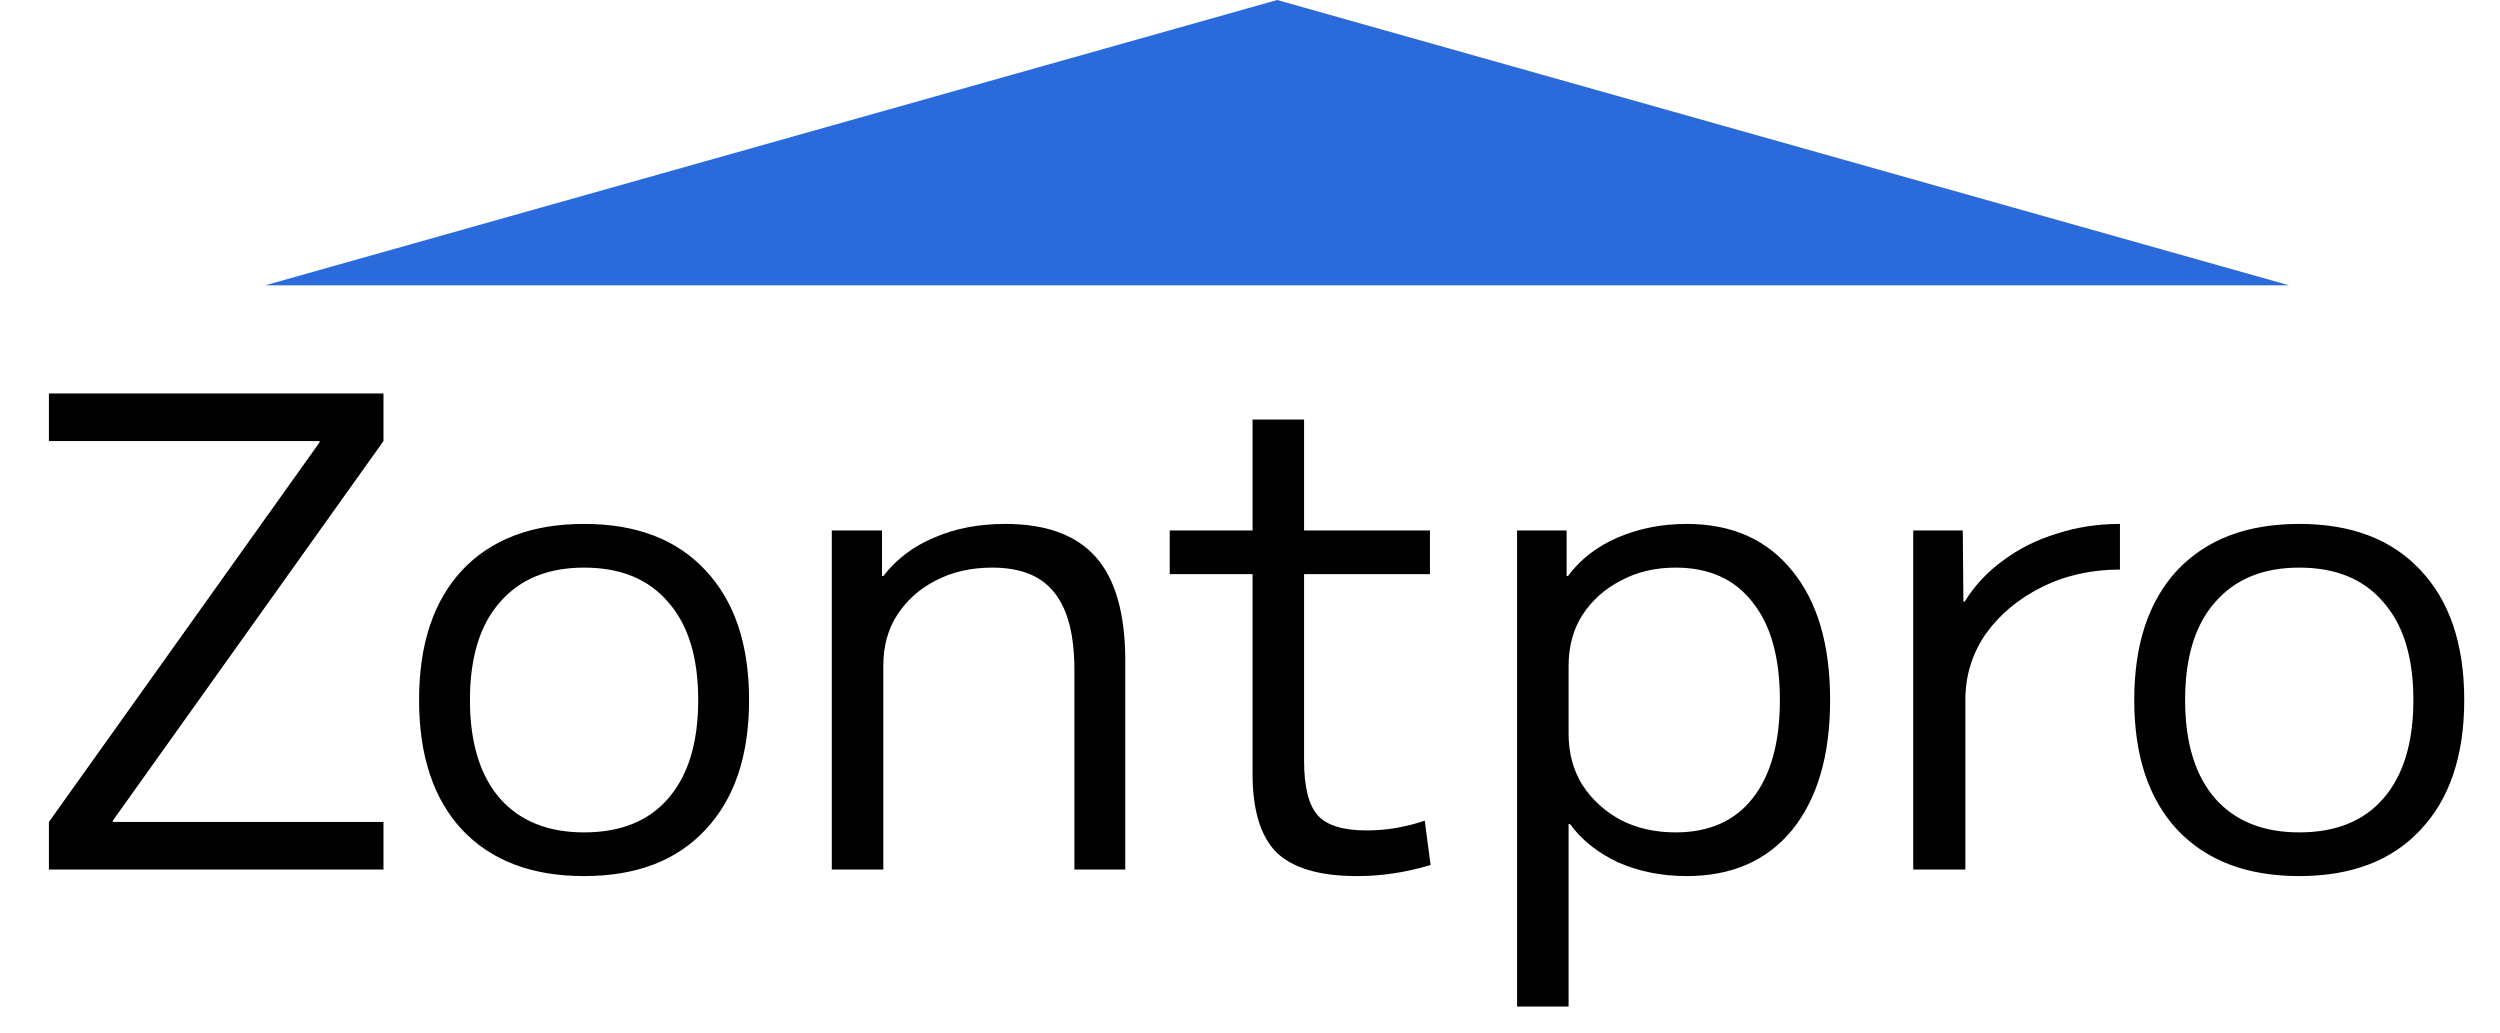
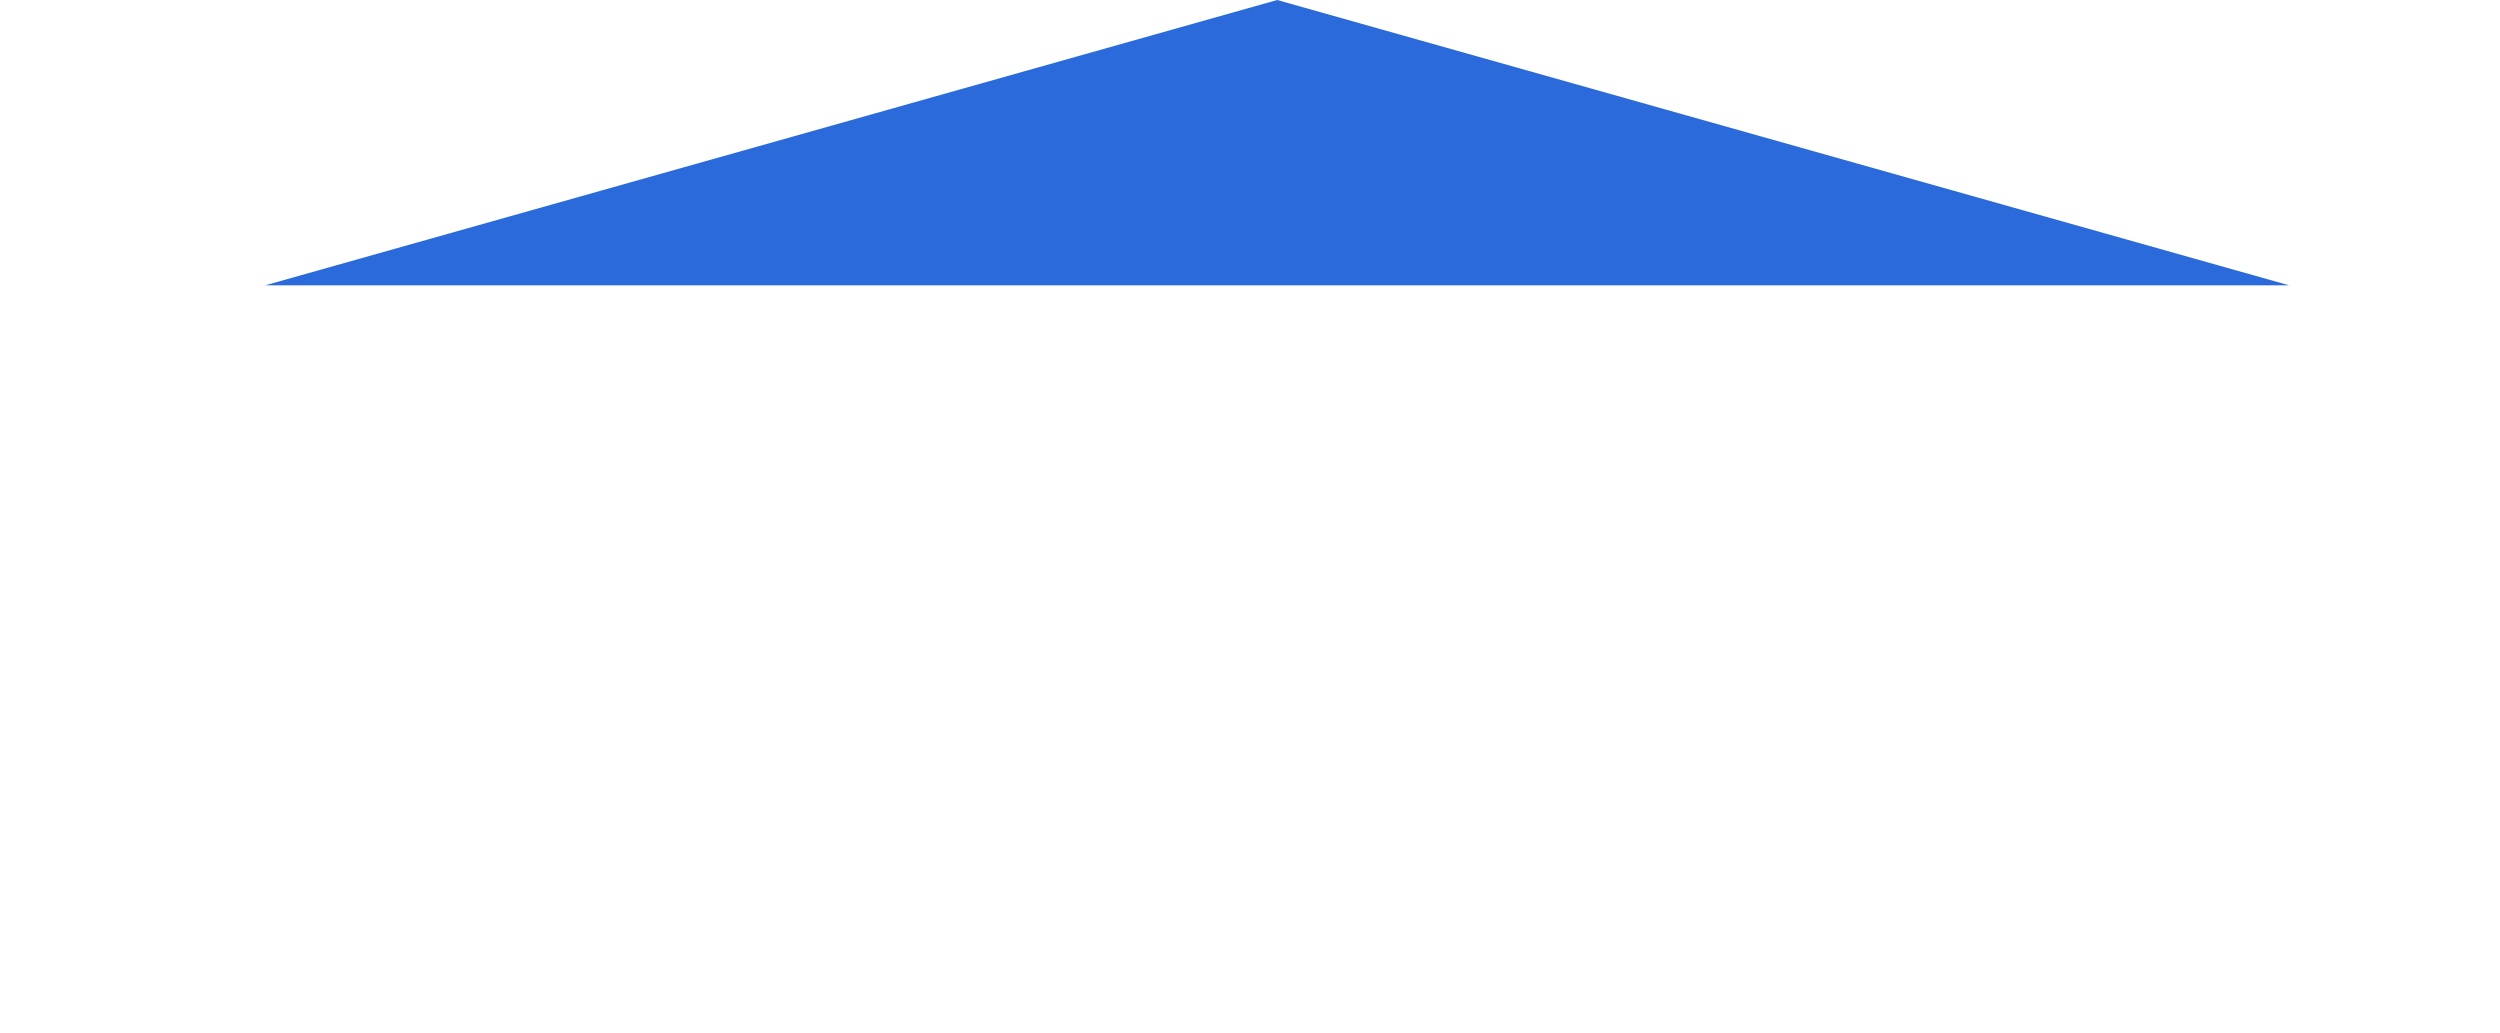
<svg xmlns="http://www.w3.org/2000/svg" width="46" height="19" viewBox="0 0 46 19" fill="none">
  <path d="M23.5 0L42.12 5.25H4.88L23.5 0Z" fill="#2A6ADB" />
-   <path d="M0.9 16V15.124L5.88 8.14V8.116H0.9V7.24H7.056V8.116L2.076 15.1V15.124H7.056V16H0.9ZM10.747 16.12C9.787 16.12 9.039 15.836 8.503 15.268C7.975 14.7 7.711 13.904 7.711 12.88C7.711 11.856 7.975 11.06 8.503 10.492C9.039 9.924 9.787 9.64 10.747 9.64C11.707 9.64 12.451 9.924 12.979 10.492C13.515 11.06 13.783 11.856 13.783 12.88C13.783 13.904 13.515 14.7 12.979 15.268C12.451 15.836 11.707 16.12 10.747 16.12ZM10.747 15.316C11.419 15.316 11.935 15.108 12.295 14.692C12.663 14.268 12.847 13.664 12.847 12.88C12.847 12.096 12.663 11.496 12.295 11.08C11.935 10.656 11.419 10.444 10.747 10.444C10.083 10.444 9.567 10.656 9.199 11.08C8.831 11.496 8.647 12.096 8.647 12.88C8.647 13.664 8.831 14.268 9.199 14.692C9.567 15.108 10.083 15.316 10.747 15.316ZM15.305 16V9.76H16.229V10.6H16.253C16.493 10.288 16.805 10.052 17.189 9.892C17.573 9.724 18.009 9.64 18.497 9.64C19.249 9.64 19.805 9.844 20.165 10.252C20.525 10.66 20.705 11.296 20.705 12.16V16H19.769V12.328C19.769 11.68 19.645 11.204 19.397 10.9C19.157 10.596 18.777 10.444 18.257 10.444C17.865 10.444 17.517 10.524 17.213 10.684C16.917 10.836 16.681 11.048 16.505 11.32C16.337 11.584 16.253 11.892 16.253 12.244V16H15.305ZM24.967 16.12C24.287 16.12 23.795 15.976 23.491 15.688C23.195 15.392 23.047 14.908 23.047 14.236V10.564H21.523V9.76H23.047V7.72H23.995V9.76H26.311V10.564H23.995V13.996C23.995 14.476 24.079 14.812 24.247 15.004C24.415 15.188 24.715 15.28 25.147 15.28C25.339 15.28 25.523 15.264 25.699 15.232C25.883 15.2 26.055 15.156 26.215 15.1L26.323 15.916C26.083 15.988 25.851 16.04 25.627 16.072C25.411 16.104 25.191 16.12 24.967 16.12ZM31.034 9.64C31.866 9.64 32.514 9.928 32.978 10.504C33.442 11.072 33.674 11.864 33.674 12.88C33.674 13.896 33.442 14.692 32.978 15.268C32.514 15.836 31.866 16.12 31.034 16.12C30.578 16.12 30.158 16.036 29.774 15.868C29.398 15.692 29.102 15.456 28.886 15.16H28.862V18.52H27.914V9.76H28.826V10.6H28.85C29.074 10.296 29.378 10.06 29.762 9.892C30.154 9.724 30.578 9.64 31.034 9.64ZM30.83 10.444C30.454 10.444 30.118 10.524 29.822 10.684C29.526 10.836 29.29 11.048 29.114 11.32C28.946 11.584 28.862 11.896 28.862 12.256V13.504C28.862 13.856 28.946 14.168 29.114 14.44C29.29 14.712 29.526 14.928 29.822 15.088C30.118 15.24 30.454 15.316 30.83 15.316C31.446 15.316 31.918 15.108 32.246 14.692C32.582 14.268 32.75 13.664 32.75 12.88C32.75 12.096 32.582 11.496 32.246 11.08C31.918 10.656 31.446 10.444 30.83 10.444ZM35.203 16V9.76H36.115L36.127 11.068H36.151C36.335 10.772 36.571 10.52 36.859 10.312C37.147 10.096 37.475 9.932 37.843 9.82C38.211 9.7 38.599 9.64 39.007 9.64V10.48C38.479 10.48 37.999 10.588 37.567 10.804C37.135 11.02 36.791 11.308 36.535 11.668C36.287 12.028 36.163 12.432 36.163 12.88V16H35.203ZM42.306 16.12C41.346 16.12 40.598 15.836 40.062 15.268C39.534 14.7 39.27 13.904 39.27 12.88C39.27 11.856 39.534 11.06 40.062 10.492C40.598 9.924 41.346 9.64 42.306 9.64C43.266 9.64 44.01 9.924 44.538 10.492C45.074 11.06 45.342 11.856 45.342 12.88C45.342 13.904 45.074 14.7 44.538 15.268C44.01 15.836 43.266 16.12 42.306 16.12ZM42.306 15.316C42.978 15.316 43.494 15.108 43.854 14.692C44.222 14.268 44.406 13.664 44.406 12.88C44.406 12.096 44.222 11.496 43.854 11.08C43.494 10.656 42.978 10.444 42.306 10.444C41.642 10.444 41.126 10.656 40.758 11.08C40.39 11.496 40.206 12.096 40.206 12.88C40.206 13.664 40.39 14.268 40.758 14.692C41.126 15.108 41.642 15.316 42.306 15.316Z" fill="black" />
</svg>